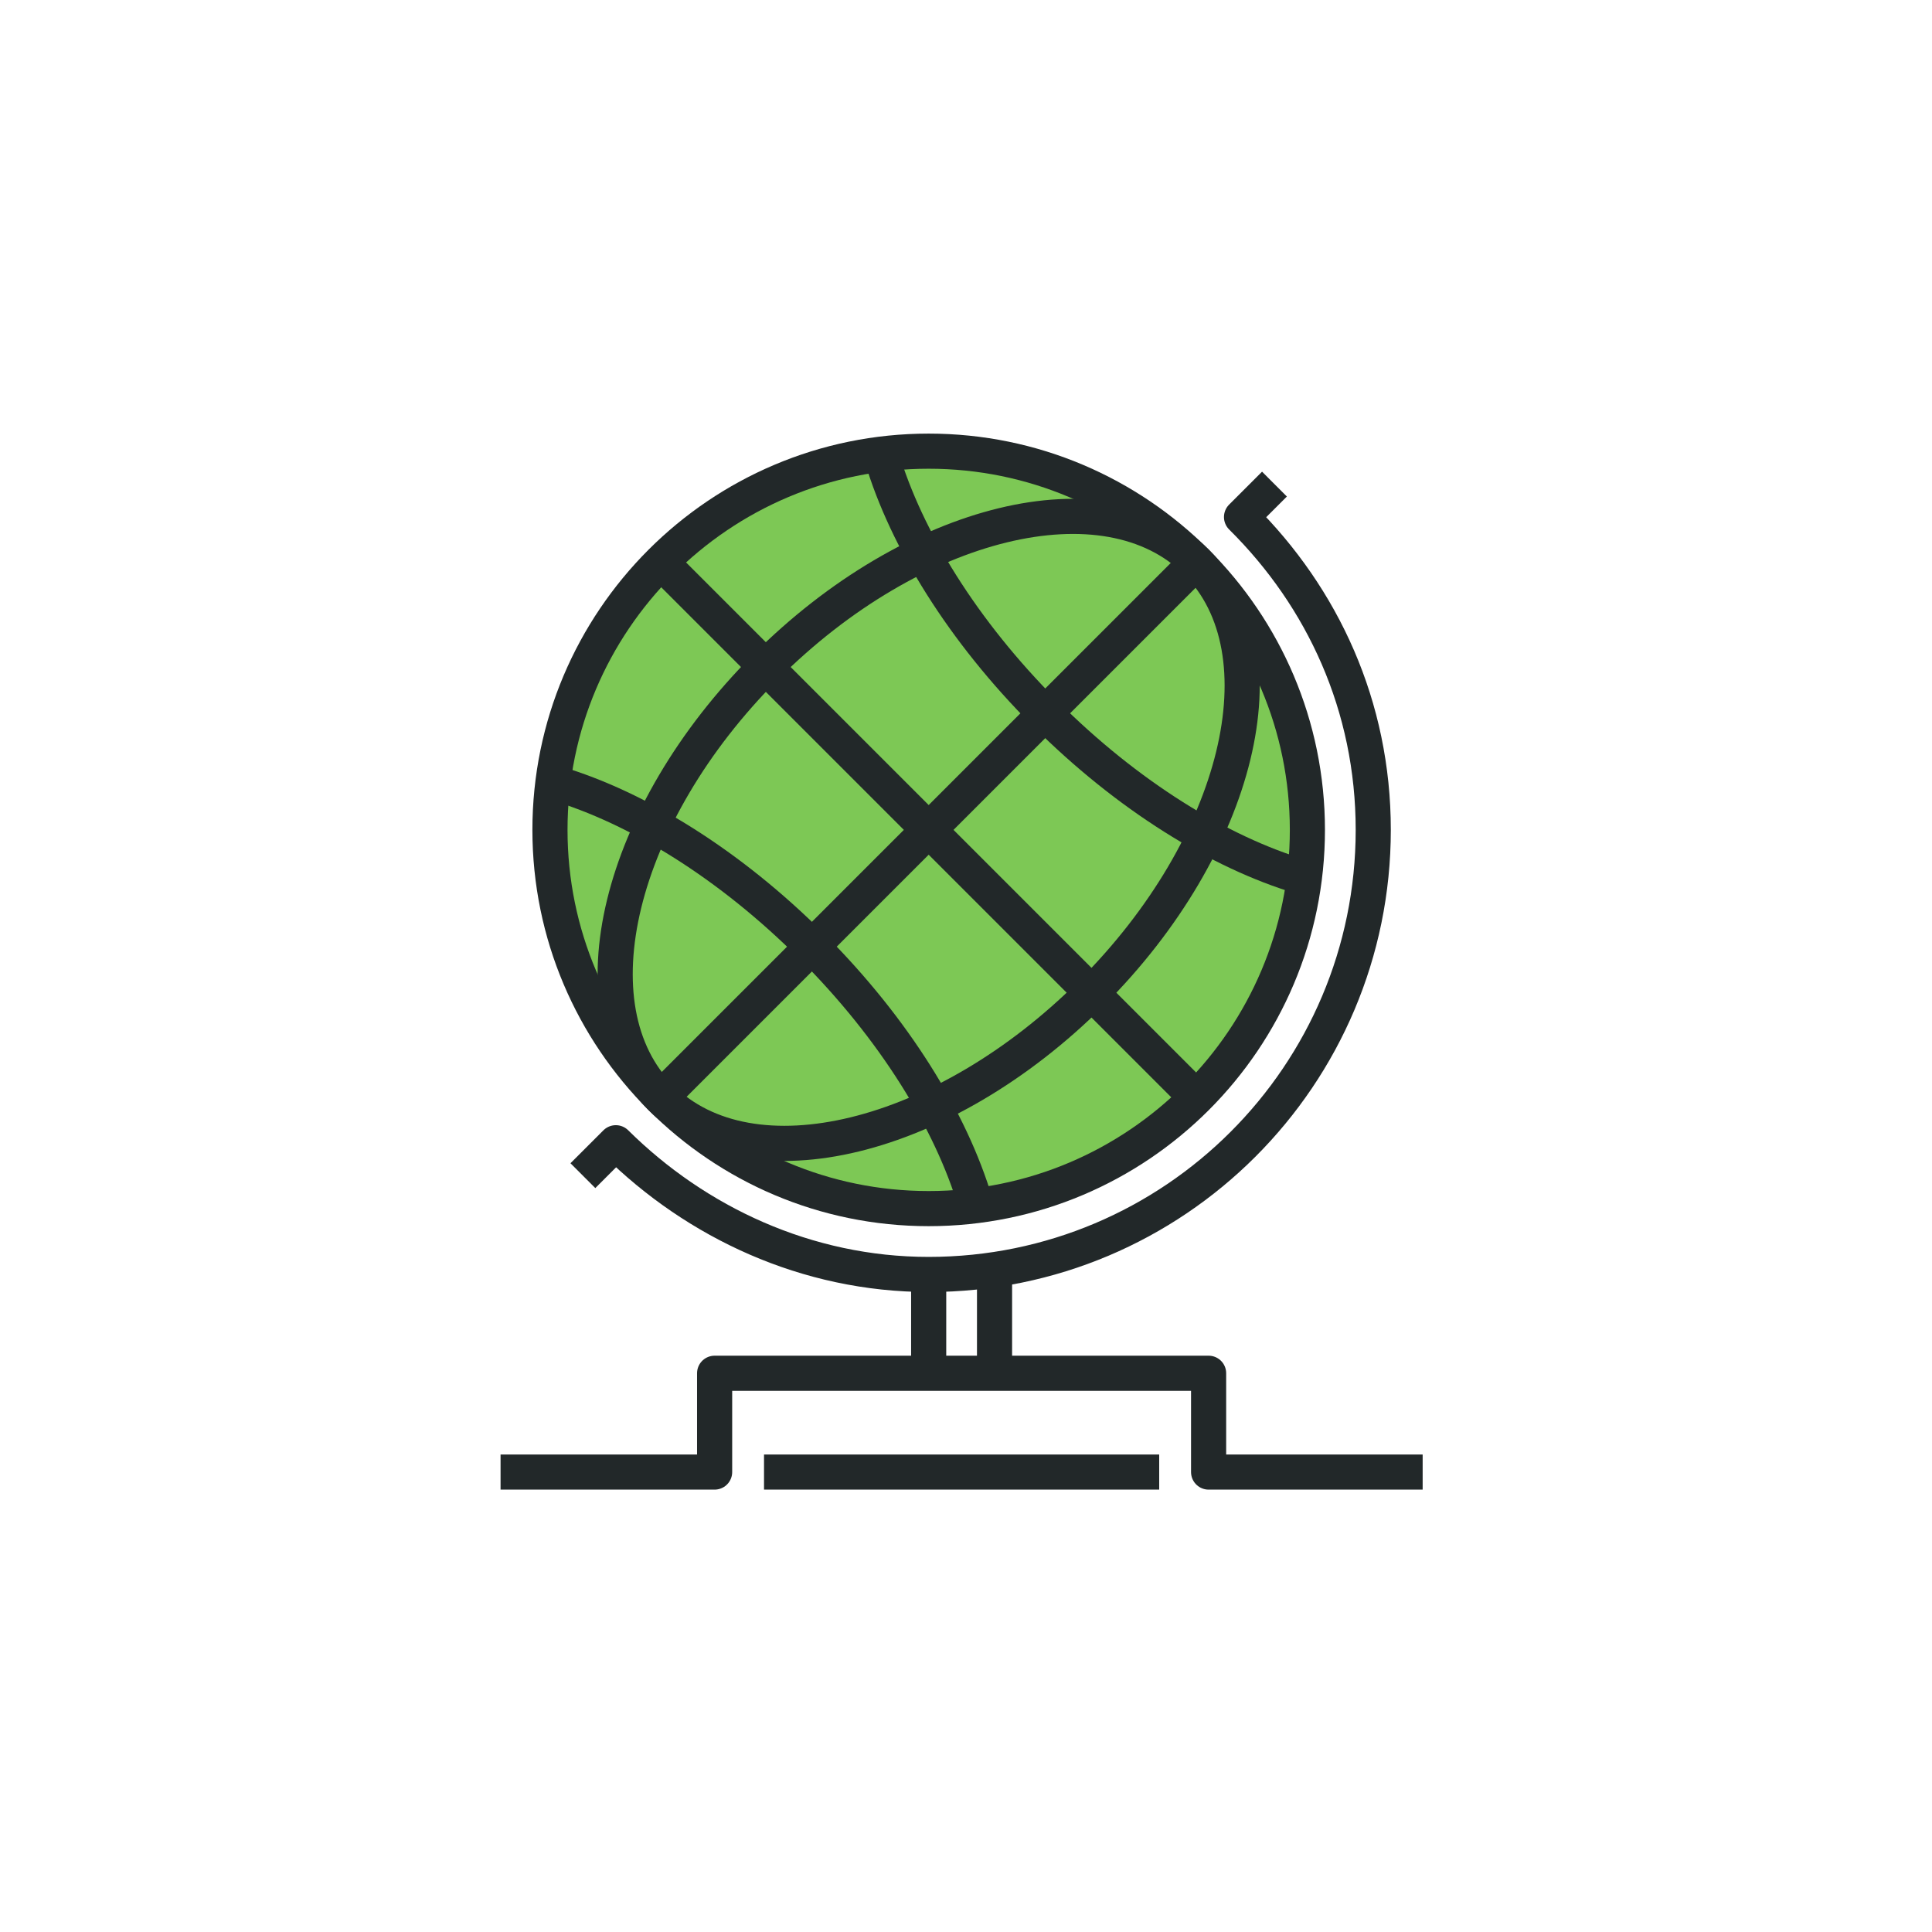
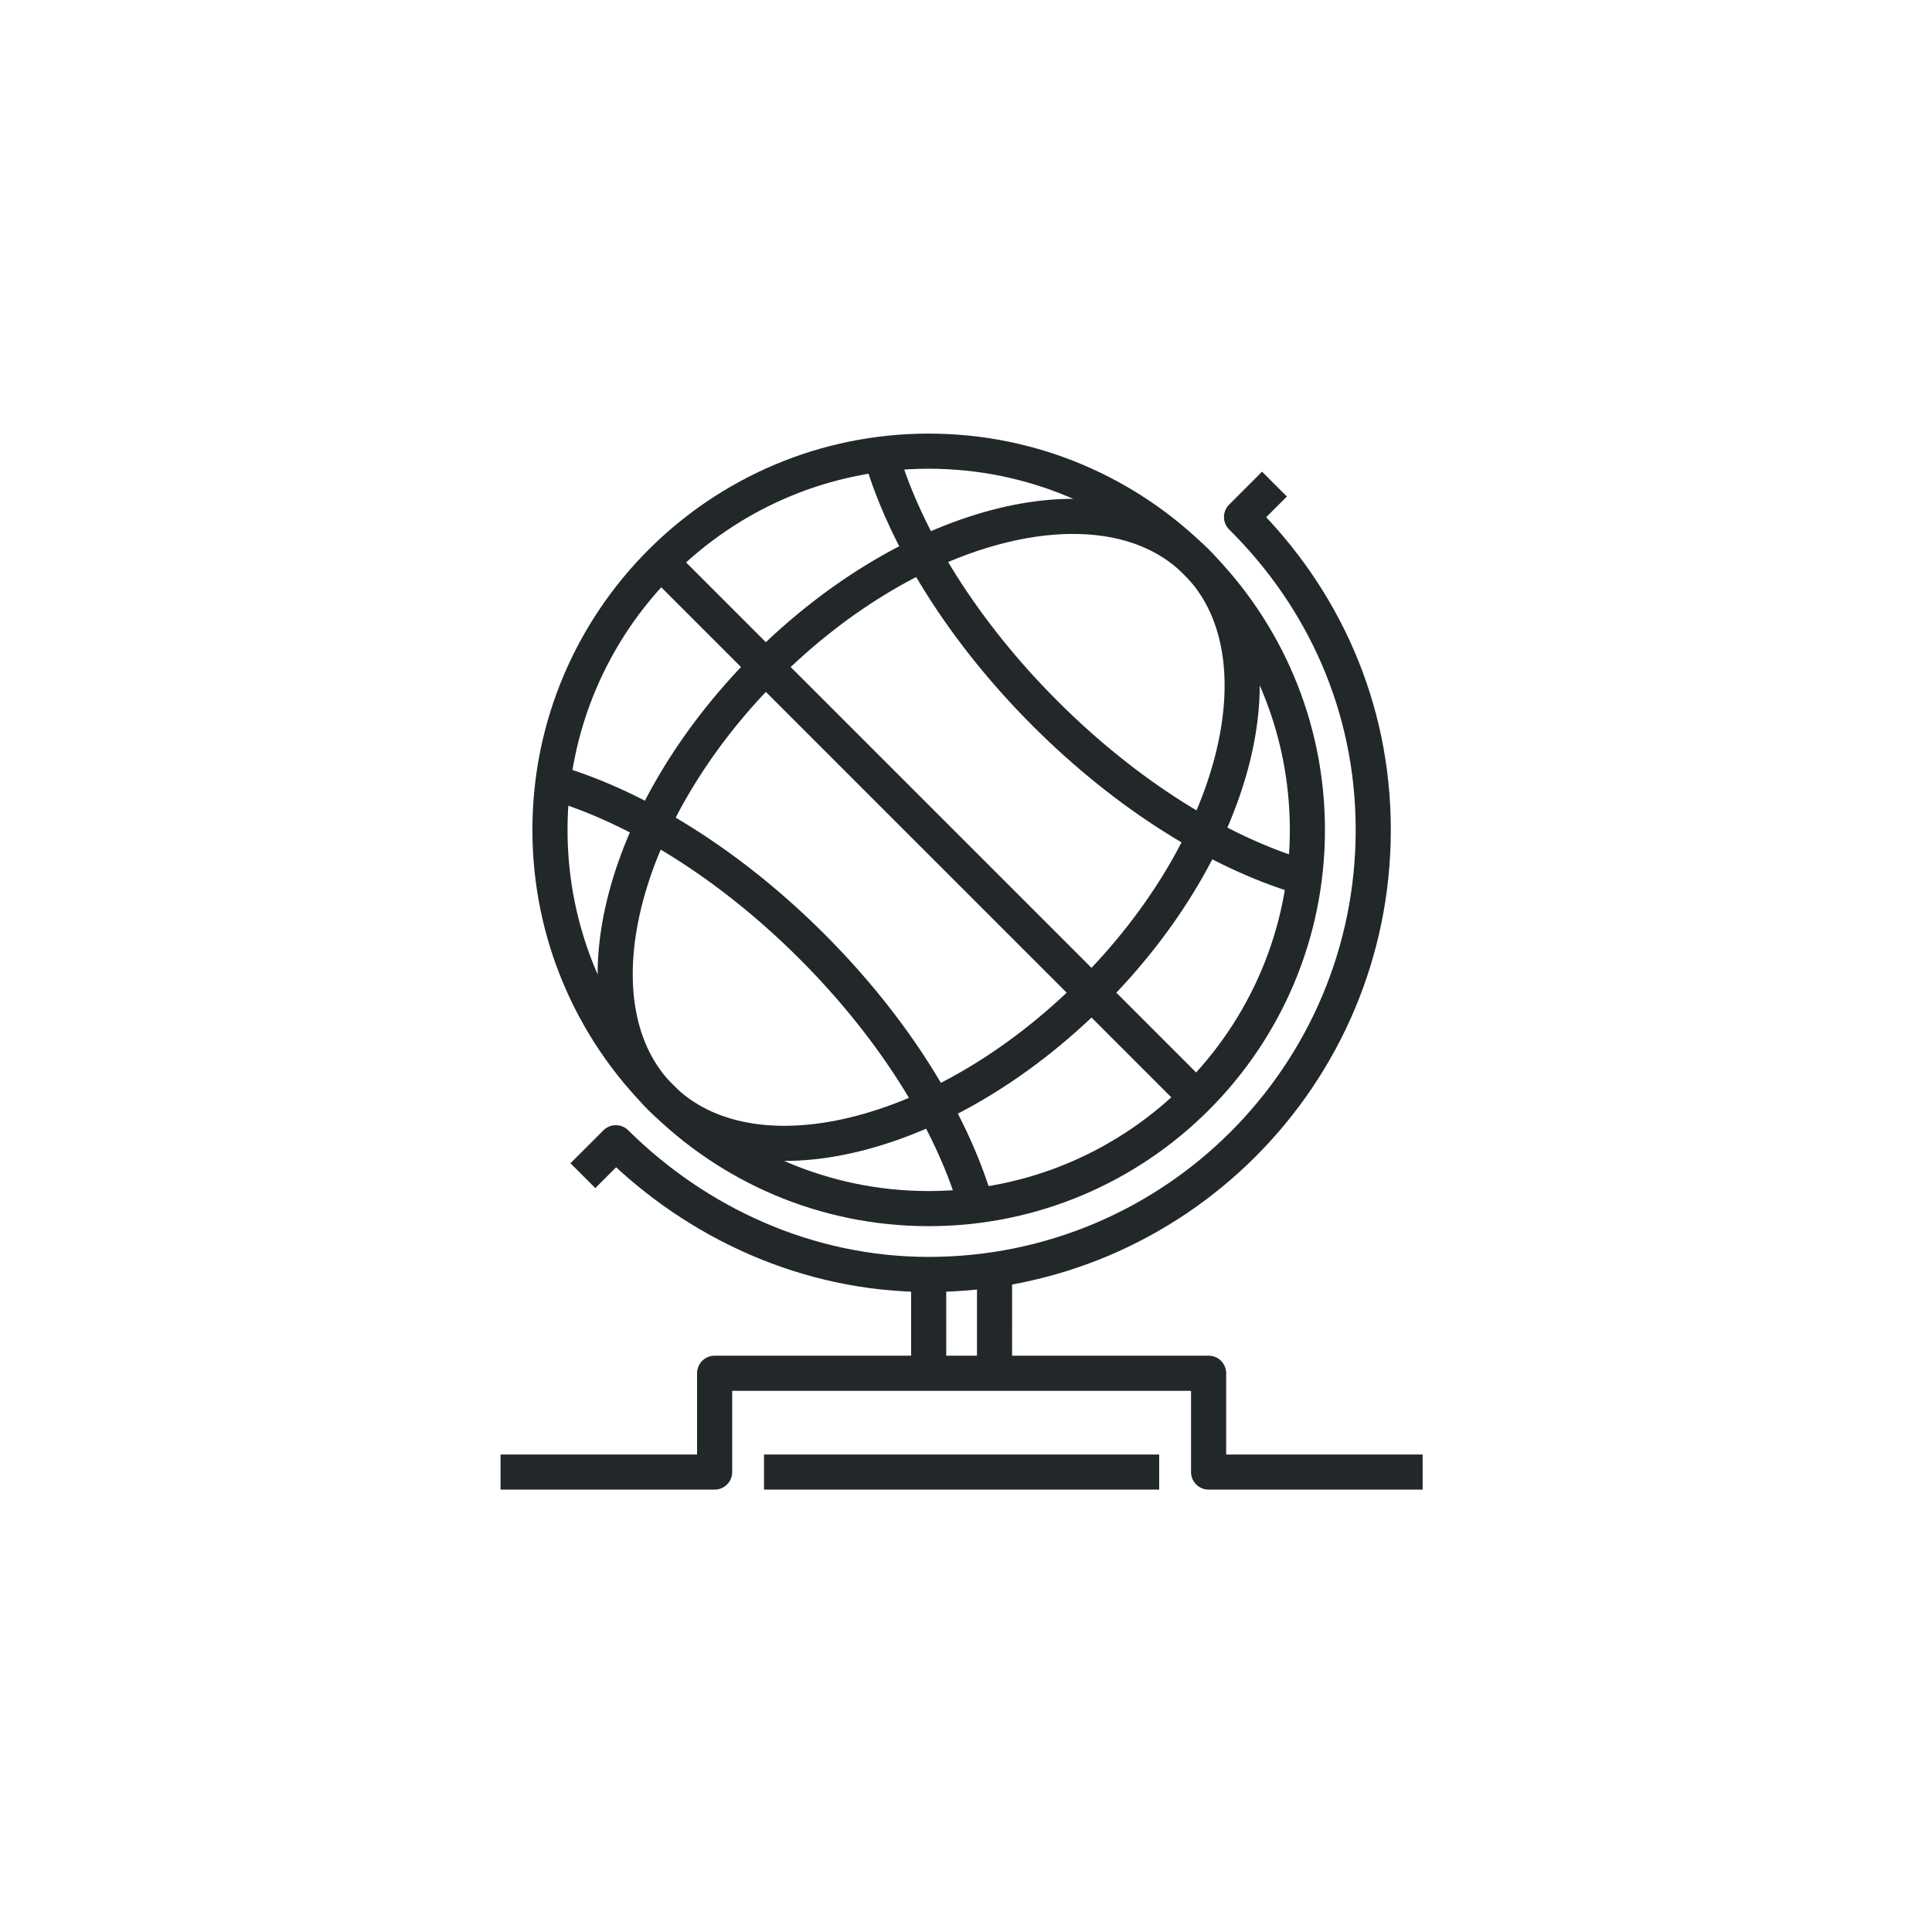
<svg xmlns="http://www.w3.org/2000/svg" width="100%" height="100%" viewBox="0 0 165 165" version="1.1" xml:space="preserve" style="fill-rule:evenodd;clip-rule:evenodd;stroke-linejoin:round;stroke-miterlimit:10;">
  <g>
    <clipPath id="_clip1">
      <path d="M79.313,38.531c17.85,0 32.343,14.493 32.343,32.344c0,17.851 -14.493,32.344 -32.344,32.344c-17.85,0 -32.343,-14.493 -32.343,-32.344c0,-17.851 14.493,-32.344 32.343,-32.344Z" />
    </clipPath>
    <g clip-path="url(#_clip1)">
-       <rect x="43.219" y="34.781" width="72.188" height="72.188" style="fill:#7dc855;" />
-     </g>
+       </g>
    <path d="M79.313,38.531c17.85,0 32.343,14.493 32.343,32.344c0,17.851 -14.493,32.344 -32.344,32.344c-17.85,0 -32.343,-14.493 -32.343,-32.344c0,-17.851 14.493,-32.344 32.343,-32.344Z" style="fill:none;fill-rule:nonzero;stroke:#222829;stroke-width:3px;" />
    <path d="M65.25,125.719l33.75,0" style="fill:none;fill-rule:nonzero;stroke:#222829;stroke-width:3px;" />
    <path d="M79.313,108.844l-0.001,8.437" style="fill:none;fill-rule:nonzero;stroke:#222829;stroke-width:3px;" />
    <path d="M84.938,108.844l-0.001,8.437" style="fill:none;fill-rule:nonzero;stroke:#222829;stroke-width:3px;" />
    <path d="M121.5,125.719l-18.281,0l0,-8.438l-42.188,0l0,8.438l-18.281,0" style="fill:none;fill-rule:nonzero;stroke:#222829;stroke-width:3px;" />
-     <path d="M102.184,48.004l-45.743,45.742" style="fill:none;fill-rule:nonzero;stroke:#222829;stroke-width:3px;" />
    <path d="M102.184,93.746l-45.743,-45.742" style="fill:none;fill-rule:nonzero;stroke:#222829;stroke-width:3px;" />
    <path d="M102.183,48.004c7.683,7.683 3.673,24.169 -8.95,36.791c-12.622,12.623 -29.108,16.633 -36.791,8.95c-7.683,-7.684 -3.673,-24.169 8.949,-36.792c12.623,-12.622 29.108,-16.632 36.792,-8.949Z" style="fill:none;stroke:#222829;stroke-width:3px;" />
    <path d="M111.109,74.874c-6.959,-2.082 -14.824,-6.913 -21.853,-13.943c-7.033,-7.032 -11.864,-14.902 -13.946,-21.864" style="fill:none;fill-rule:nonzero;stroke:#222829;stroke-width:3px;" />
    <path d="M83.294,102.691c-2.083,-6.962 -6.914,-14.826 -13.943,-21.854c-7.032,-7.034 -14.901,-11.865 -21.863,-13.944" style="fill:none;fill-rule:nonzero;stroke:#222829;stroke-width:3px;" />
    <path d="M108.844,41.344l-2.813,2.812c6.947,6.882 11.25,16.168 11.25,26.719c0,20.97 -16.999,37.969 -37.969,37.969c-10.417,0 -19.857,-4.455 -26.718,-11.25l-2.813,2.812" style="fill:none;fill-rule:nonzero;stroke:#222829;stroke-width:3px;" />
  </g>
</svg>